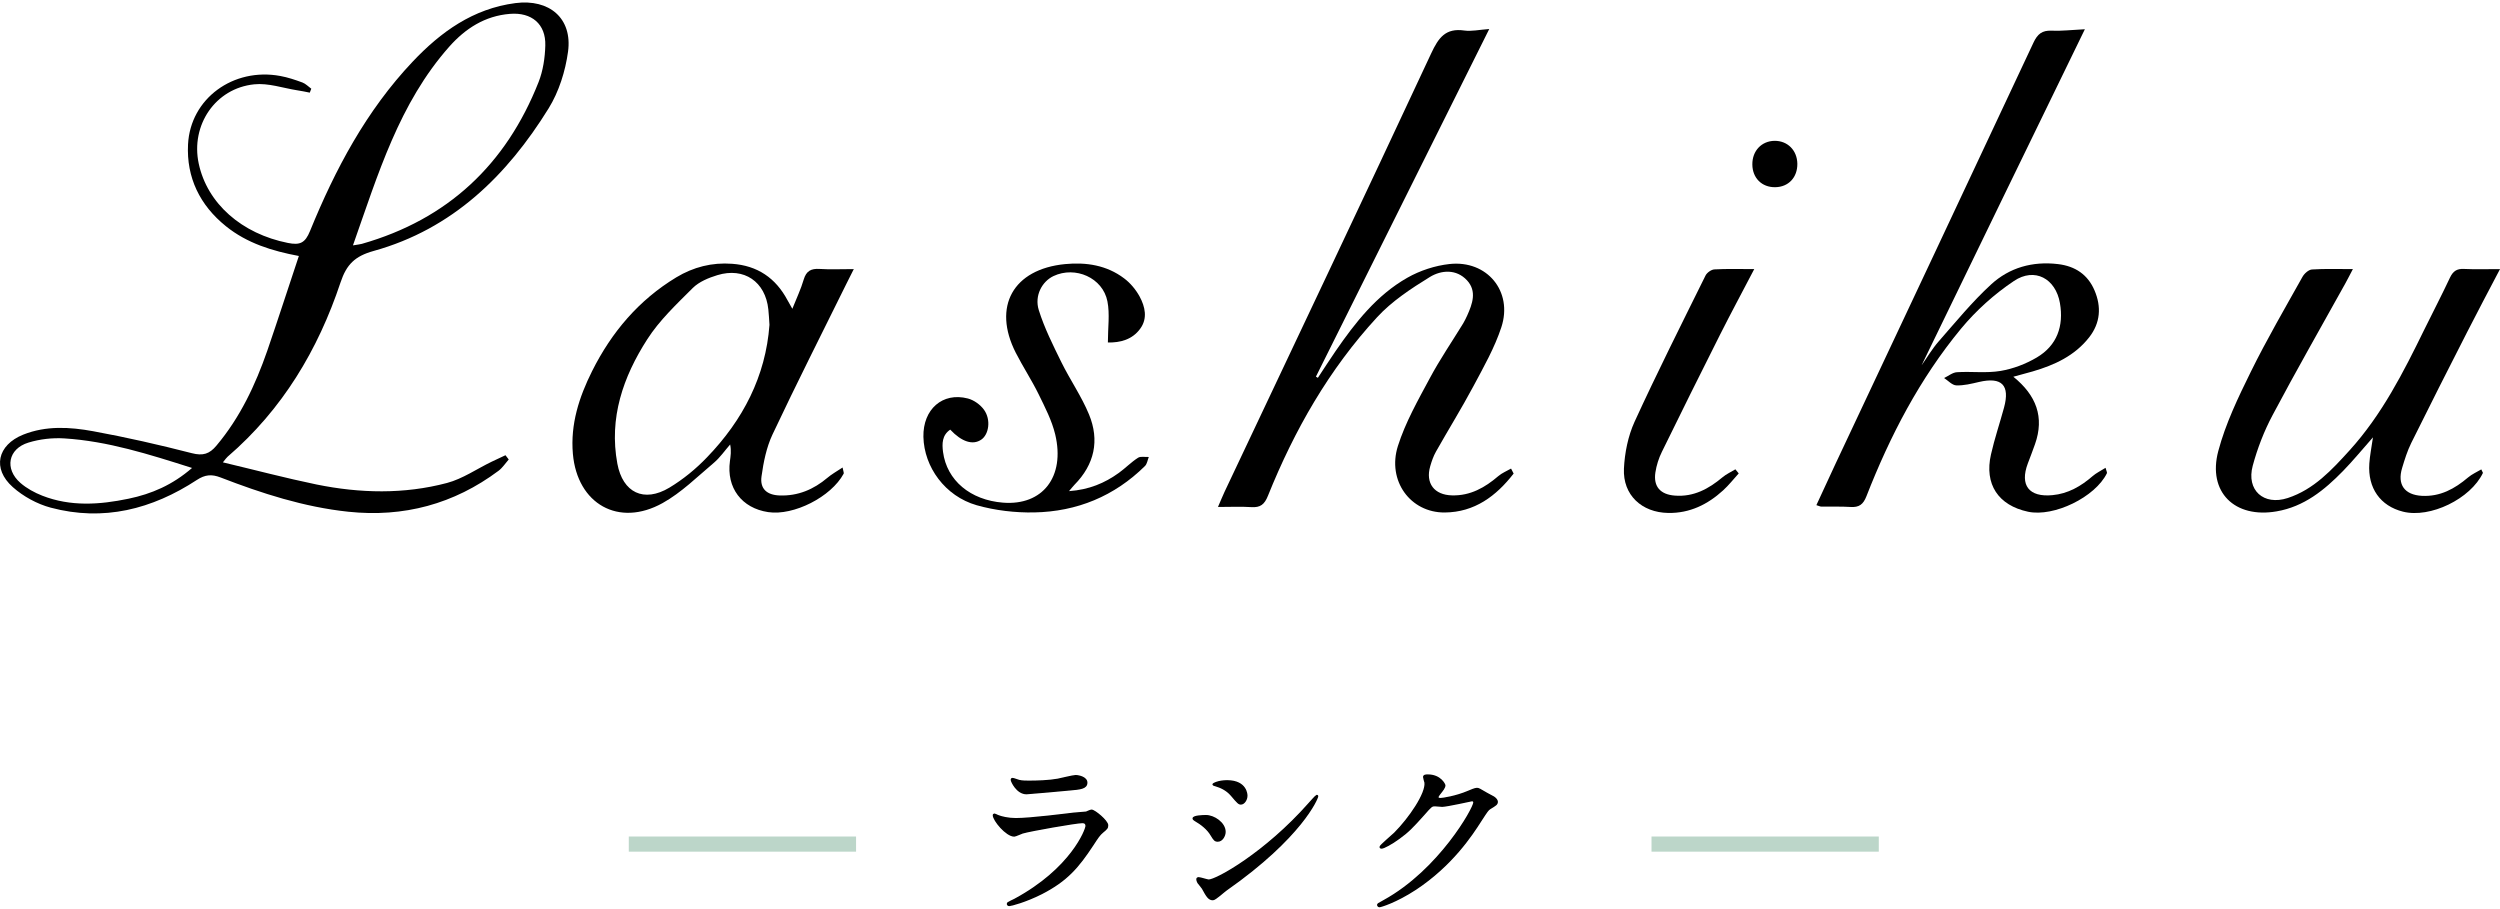
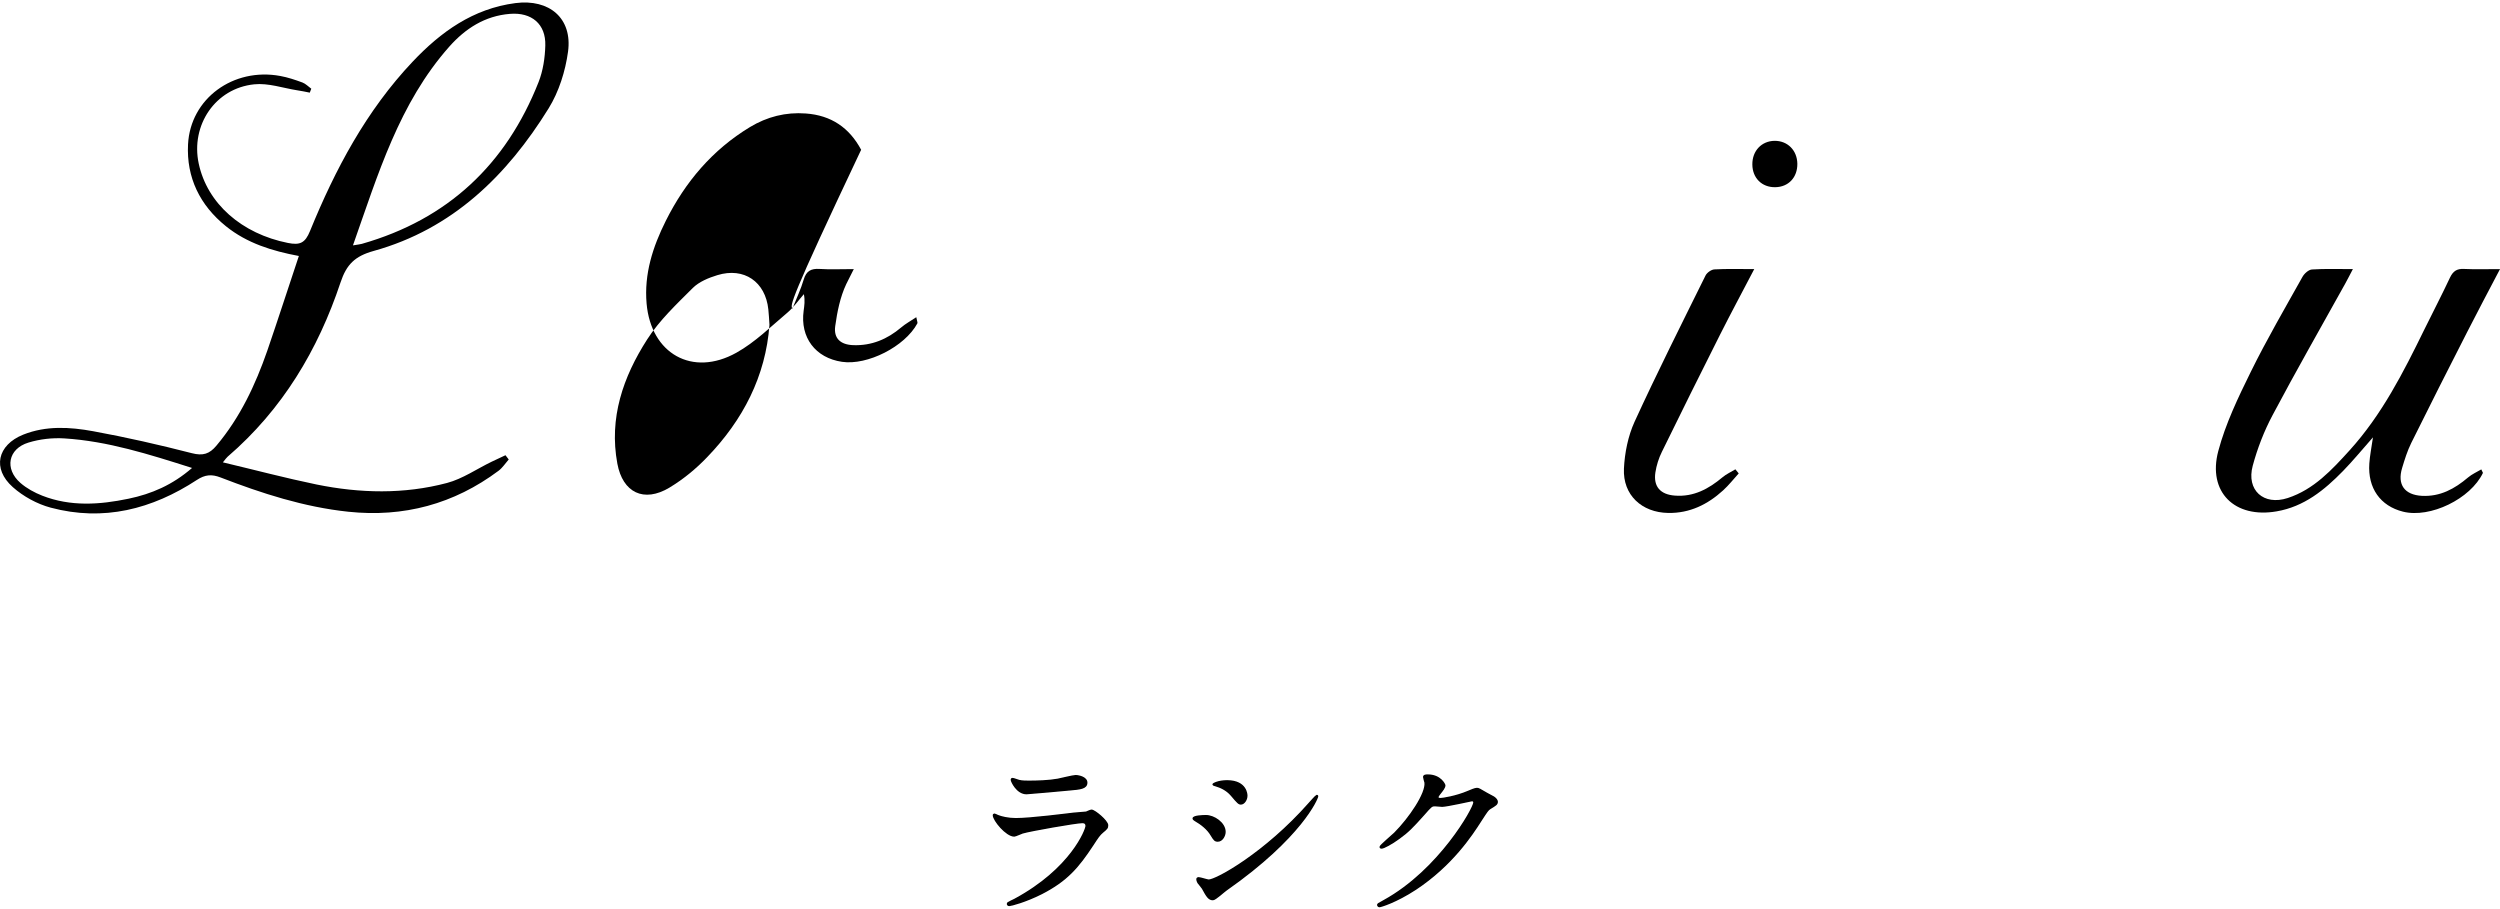
<svg xmlns="http://www.w3.org/2000/svg" version="1.1" id="レイヤー_1" x="0px" y="0px" viewBox="0 0 330 120" style="enable-background:new 0 0 330 120;" xml:space="preserve">
  <style type="text/css">
	.st0{fill:#BCD6C9;}
	.st1{stroke:#000000;stroke-width:0.2;stroke-miterlimit:10;}
</style>
  <g>
    <path d="M39.45,33.79c-3.52-0.66-6.84-1.68-9.63-3.93c-3.44-2.77-5.22-6.43-5-10.79C25.12,13,30.81,8.88,37,10.03   c0.99,0.18,1.97,0.51,2.92,0.86c0.43,0.16,0.78,0.54,1.17,0.82c-0.07,0.17-0.14,0.35-0.2,0.52c-0.55-0.11-1.1-0.23-1.66-0.31   c-1.89-0.3-3.82-0.98-5.67-0.79c-5.14,0.52-8.41,5.4-7.33,10.46c1.13,5.29,5.69,9.27,11.78,10.48c1.6,0.32,2.27,0,2.91-1.57   c3.33-8.16,7.43-15.89,13.56-22.37c3.71-3.92,7.96-6.99,13.55-7.72c4.48-0.58,7.55,2,6.95,6.41c-0.35,2.57-1.2,5.28-2.56,7.48   c-5.49,8.87-12.69,15.93-23.08,18.82c-2.5,0.69-3.6,1.79-4.39,4.16c-2.97,8.91-7.68,16.79-14.91,23.01   c-0.15,0.13-0.27,0.31-0.62,0.74c4.25,1.01,8.28,2.08,12.35,2.92c5.74,1.17,11.55,1.31,17.24-0.2c2.06-0.55,3.92-1.85,5.88-2.8   c0.61-0.3,1.22-0.58,1.83-0.86c0.14,0.19,0.29,0.37,0.43,0.56c-0.44,0.5-0.82,1.1-1.34,1.49c-5.89,4.4-12.53,6.18-19.83,5.41   c-5.86-0.62-11.42-2.42-16.88-4.53c-1.17-0.45-2.04-0.37-3.11,0.33c-5.91,3.87-12.33,5.52-19.3,3.66c-1.79-0.48-3.62-1.48-5-2.71   c-2.75-2.44-2.04-5.56,1.38-6.93c3.01-1.2,6.15-1.01,9.22-0.45c4.37,0.8,8.72,1.79,13.03,2.9c1.47,0.38,2.33,0.11,3.26-1.01   c3.12-3.71,5.13-8,6.7-12.51C36.7,42.17,38.04,38.01,39.45,33.79z M46.59,32.39c0.65-0.11,0.92-0.13,1.17-0.2   C59.12,28.95,66.8,21.7,71.09,10.84c0.59-1.5,0.85-3.21,0.89-4.84c0.08-2.83-1.81-4.4-4.66-4.17c-3.31,0.26-5.89,1.94-8,4.31   C52.68,13.63,49.91,22.98,46.59,32.39z M25.35,61.77c-5.73-1.82-11.14-3.54-16.85-3.9c-1.57-0.1-3.24,0.09-4.74,0.55   c-2.7,0.82-3.19,3.47-1.06,5.33c0.83,0.72,1.86,1.28,2.88,1.68c3.73,1.46,7.57,1.2,11.39,0.4C20,65.2,22.76,64.02,25.35,61.77z" />
-     <path d="M199.8,62.51c-2.3,2.97-5.16,5.11-9.1,5.14c-4.53,0.03-7.62-4.19-6.18-8.77c0.99-3.12,2.65-6.04,4.21-8.95   c1.33-2.49,2.94-4.84,4.42-7.26c0.19-0.32,0.35-0.66,0.51-1c0.7-1.56,1.31-3.22-0.01-4.66c-1.41-1.53-3.41-1.37-4.92-0.44   c-2.48,1.53-5.01,3.19-6.96,5.31c-6.34,6.88-10.92,14.91-14.4,23.56c-0.46,1.15-1,1.58-2.2,1.5c-1.37-0.09-2.75-0.02-4.4-0.02   c0.38-0.87,0.61-1.44,0.87-2c9.11-19.28,18.26-38.54,27.27-57.86c0.97-2.08,1.9-3.39,4.39-3.03c0.93,0.13,1.91-0.1,3.28-0.2   c-7.72,15.49-15.3,30.69-22.88,45.89c0.09,0.05,0.17,0.1,0.26,0.15c0.78-1.18,1.54-2.37,2.34-3.53c2.6-3.77,5.42-7.38,9.47-9.68   c1.67-0.95,3.66-1.6,5.57-1.81c4.95-0.54,8.39,3.61,6.84,8.34c-0.89,2.71-2.34,5.26-3.69,7.79c-1.56,2.92-3.31,5.74-4.94,8.63   c-0.34,0.6-0.57,1.27-0.76,1.93c-0.65,2.24,0.52,3.8,2.89,3.85c2.4,0.06,4.33-1.03,6.09-2.54c0.49-0.42,1.12-0.67,1.69-1   C199.58,62.07,199.69,62.29,199.8,62.51z" />
-     <path d="M253.65,48.22c0.72-1.02,1.39-2.17,2.25-3.15c2.25-2.56,4.42-5.23,6.93-7.53c2.41-2.21,5.46-3.08,8.82-2.68   c2.29,0.27,3.94,1.39,4.83,3.48c0.92,2.16,0.78,4.29-0.72,6.2c-1.91,2.43-4.57,3.65-7.45,4.49c-0.76,0.22-1.53,0.42-2.55,0.7   c3.04,2.45,4.12,5.34,2.86,8.9c-0.3,0.86-0.63,1.7-0.95,2.55c-1.08,2.87,0.15,4.48,3.25,4.18c2.06-0.19,3.76-1.17,5.29-2.5   c0.48-0.42,1.08-0.7,1.72-1.11c0.12,0.44,0.23,0.62,0.18,0.72c-1.54,3.15-6.99,5.8-10.4,5.08c-3.94-0.84-5.8-3.63-4.9-7.57   c0.47-2.08,1.16-4.11,1.72-6.17c0.81-2.97-0.29-4.09-3.3-3.39c-0.99,0.23-2.01,0.49-3,0.45c-0.55-0.02-1.08-0.63-1.61-0.97   c0.57-0.27,1.12-0.74,1.71-0.77c1.92-0.12,3.88,0.15,5.76-0.17c1.65-0.28,3.32-0.92,4.76-1.77c2.69-1.59,3.58-4.16,3.06-7.18   c-0.56-3.24-3.33-4.76-6.07-2.92c-2.59,1.73-5,3.9-6.98,6.29c-5.46,6.61-9.38,14.16-12.49,22.12c-0.43,1.1-0.97,1.49-2.1,1.42   c-1.28-0.08-2.58-0.03-3.87-0.05c-0.15,0-0.29-0.09-0.64-0.19c0.86-1.86,1.69-3.68,2.54-5.49c8.71-18.52,17.44-37.03,26.12-55.57   c0.53-1.13,1.14-1.63,2.4-1.57s2.53-0.1,4.38-0.19C267.87,18.91,260.75,33.58,253.65,48.22L253.65,48.22z" />
-     <path d="M104.59,40.76c0.55-1.39,1.13-2.59,1.5-3.86c0.34-1.14,0.97-1.47,2.1-1.4c1.38,0.09,2.78,0.02,4.51,0.02   c-0.41,0.82-0.71,1.4-1,1.99c-3.26,6.6-6.59,13.18-9.73,19.84c-0.8,1.7-1.19,3.65-1.45,5.53c-0.23,1.63,0.7,2.46,2.38,2.52   c2.42,0.09,4.5-0.79,6.33-2.34c0.56-0.48,1.23-0.84,1.99-1.35c0.1,0.54,0.2,0.72,0.14,0.82c-1.65,3.06-6.59,5.57-9.95,5.07   c-3.51-0.52-5.54-3.22-5.06-6.73c0.09-0.68,0.2-1.36,0.03-2.2c-0.71,0.81-1.33,1.72-2.14,2.41c-2.2,1.85-4.29,3.94-6.77,5.32   c-5.81,3.24-11.27,0.12-11.85-6.49c-0.34-3.92,0.82-7.49,2.54-10.93c2.57-5.13,6.15-9.37,11.11-12.37   c2.26-1.36,4.71-1.99,7.37-1.79c3.34,0.24,5.74,1.87,7.3,4.79C104.13,39.94,104.31,40.25,104.59,40.76L104.59,40.76z M101.57,42.88   c-0.05-0.76-0.08-1.4-0.15-2.04c-0.38-3.65-3.2-5.6-6.73-4.52c-1.15,0.35-2.41,0.87-3.24,1.69c-2.14,2.14-4.41,4.27-6.02,6.79   c-3.18,4.95-5.06,10.37-3.94,16.4c0.71,3.83,3.5,5.19,6.87,3.17c1.81-1.09,3.51-2.48,4.97-4.01   C98.07,55.45,101.07,49.67,101.57,42.88z" />
+     <path d="M104.59,40.76c0.55-1.39,1.13-2.59,1.5-3.86c0.34-1.14,0.97-1.47,2.1-1.4c1.38,0.09,2.78,0.02,4.51,0.02   c-0.41,0.82-0.71,1.4-1,1.99c-0.8,1.7-1.19,3.65-1.45,5.53c-0.23,1.63,0.7,2.46,2.38,2.52   c2.42,0.09,4.5-0.79,6.33-2.34c0.56-0.48,1.23-0.84,1.99-1.35c0.1,0.54,0.2,0.72,0.14,0.82c-1.65,3.06-6.59,5.57-9.95,5.07   c-3.51-0.52-5.54-3.22-5.06-6.73c0.09-0.68,0.2-1.36,0.03-2.2c-0.71,0.81-1.33,1.72-2.14,2.41c-2.2,1.85-4.29,3.94-6.77,5.32   c-5.81,3.24-11.27,0.12-11.85-6.49c-0.34-3.92,0.82-7.49,2.54-10.93c2.57-5.13,6.15-9.37,11.11-12.37   c2.26-1.36,4.71-1.99,7.37-1.79c3.34,0.24,5.74,1.87,7.3,4.79C104.13,39.94,104.31,40.25,104.59,40.76L104.59,40.76z M101.57,42.88   c-0.05-0.76-0.08-1.4-0.15-2.04c-0.38-3.65-3.2-5.6-6.73-4.52c-1.15,0.35-2.41,0.87-3.24,1.69c-2.14,2.14-4.41,4.27-6.02,6.79   c-3.18,4.95-5.06,10.37-3.94,16.4c0.71,3.83,3.5,5.19,6.87,3.17c1.81-1.09,3.51-2.48,4.97-4.01   C98.07,55.45,101.07,49.67,101.57,42.88z" />
    <path d="M327.75,62.42c-1.63,3.43-6.97,6.02-10.55,5.12c-3-0.75-4.67-3.11-4.45-6.35c0.07-1.05,0.29-2.1,0.48-3.46   c-1.44,1.63-2.63,3.09-3.95,4.44c-2.46,2.52-5.14,4.71-8.77,5.33c-5.52,0.96-9.13-2.54-7.7-7.95c0.96-3.62,2.63-7.09,4.3-10.48   c2.1-4.26,4.5-8.38,6.82-12.53c0.24-0.43,0.8-0.94,1.25-0.97c1.7-0.11,3.41-0.05,5.4-0.05c-0.41,0.78-0.69,1.34-0.99,1.88   c-3.22,5.8-6.51,11.55-9.61,17.4c-1.12,2.1-2,4.38-2.62,6.68c-0.87,3.22,1.44,5.3,4.62,4.26c3.45-1.13,5.83-3.72,8.17-6.3   c4.26-4.7,7.09-10.28,9.84-15.9c1.13-2.3,2.32-4.58,3.41-6.9c0.4-0.84,0.9-1.19,1.84-1.14c1.48,0.07,2.96,0.02,4.76,0.02   c-1.55,2.97-2.98,5.64-4.35,8.34c-2.48,4.86-4.94,9.71-7.36,14.6c-0.52,1.05-0.87,2.18-1.21,3.31c-0.67,2.21,0.33,3.55,2.6,3.68   c2.43,0.13,4.34-0.93,6.11-2.43c0.51-0.43,1.15-0.71,1.74-1.06C327.6,62.11,327.68,62.27,327.75,62.42L327.75,62.42z" />
-     <path d="M146.24,45.21c0-1.96,0.27-3.76-0.06-5.43c-0.61-3.12-4.24-4.7-7.12-3.34c-1.5,0.71-2.54,2.58-1.94,4.5   c0.74,2.36,1.87,4.61,2.97,6.85c1.15,2.34,2.67,4.52,3.66,6.92c1.41,3.42,0.73,6.6-1.93,9.29c-0.18,0.18-0.33,0.39-0.71,0.83   c2.65-0.19,4.71-1.06,6.58-2.41c0.87-0.63,1.62-1.41,2.52-1.99c0.35-0.23,0.94-0.08,1.43-0.11c-0.16,0.4-0.22,0.91-0.5,1.19   c-4.04,3.99-8.98,6.02-14.61,6.13c-2.54,0.05-5.17-0.26-7.61-0.95c-4.17-1.2-6.94-5.04-7.03-9.03c-0.07-3.63,2.52-5.93,5.87-5.06   c0.8,0.21,1.65,0.82,2.13,1.49c0.94,1.31,0.65,3.25-0.36,3.94c-1.11,0.76-2.57,0.31-4.1-1.32c-1.09,0.74-1.09,1.86-0.95,2.95   c0.5,3.75,3.6,6.35,7.92,6.69c5.22,0.41,8.22-3.4,6.89-9c-0.44-1.84-1.35-3.59-2.19-5.31c-0.92-1.87-2.07-3.62-3.02-5.48   c-3.1-6.1-0.35-11.03,6.51-11.7c2.8-0.27,5.5,0.15,7.79,1.88c0.83,0.62,1.55,1.49,2.05,2.4c0.73,1.35,1.08,2.9,0.07,4.26   C149.45,44.84,147.86,45.24,146.24,45.21L146.24,45.21z" />
    <path d="M231.56,35.52c-1.6,3.07-3.09,5.83-4.5,8.63c-2.59,5.15-5.16,10.31-7.69,15.49c-0.42,0.85-0.72,1.8-0.86,2.73   c-0.28,1.87,0.67,2.91,2.58,3.05c2.48,0.19,4.45-0.89,6.27-2.41c0.51-0.43,1.14-0.71,1.71-1.06c0.15,0.18,0.3,0.36,0.44,0.54   c-0.68,0.75-1.31,1.56-2.06,2.24c-2.04,1.86-4.4,3.03-7.25,2.98c-3.49-0.06-6-2.37-5.84-5.85c0.1-2.08,0.54-4.29,1.4-6.18   c2.98-6.5,6.2-12.9,9.37-19.31c0.19-0.38,0.76-0.79,1.18-0.81C227.93,35.47,229.54,35.52,231.56,35.52z" />
    <path d="M231.31,21.71c-0.02-1.79,1.21-3.09,2.92-3.12c1.73-0.02,2.99,1.25,3.02,3.02c0.02,1.81-1.17,3.08-2.92,3.1   C232.57,24.74,231.32,23.5,231.31,21.71z" />
  </g>
-   <path class="st0" d="M218,110.42h30v2h-30V110.42z" />
-   <path class="st0" d="M83,110.42h30v2H83V110.42z" />
  <path class="st1" d="M133.92,118.74c7.49-4.03,9.46-9.22,9.46-9.72c0-0.29-0.17-0.46-0.5-0.46c-0.82,0-6.84,1.06-7.9,1.37  c-0.17,0.05-0.94,0.41-1.1,0.41c-1.03,0-2.74-2.06-2.74-2.74c0-0.07,0.07-0.12,0.14-0.12s0.36,0.17,0.43,0.19  c0.46,0.19,1.37,0.41,2.38,0.41c1.97,0,6.74-0.62,7.63-0.72c0.05,0,1.63-0.14,1.66-0.14c0.12-0.05,0.58-0.26,0.7-0.26  c0.41,0,2.11,1.42,2.11,1.97c0,0.36-0.1,0.46-0.65,0.91c-0.41,0.34-0.65,0.7-1.3,1.7c-1.9,2.88-3.38,4.68-6.77,6.41  c-2.14,1.08-4.03,1.56-4.25,1.56c-0.19,0-0.22-0.14-0.22-0.19s0.02-0.12,0.05-0.14C133.11,119.12,133.78,118.81,133.92,118.74z   M134.52,103.04c0.38,0.1,0.94,0.1,1.27,0.1c1.13,0,2.71-0.05,3.84-0.26c0.36-0.07,2.02-0.48,2.35-0.48c0.41,0,1.46,0.22,1.46,0.91  c0,0.74-0.84,0.82-2.23,0.94c-0.38,0.05-5.54,0.5-5.71,0.5c-1.27,0-1.99-1.63-1.99-1.8c0-0.12,0.05-0.17,0.14-0.17  C133.8,102.77,134.38,103.02,134.52,103.04z" />
  <path class="st1" d="M161.69,109.81c0,0.48-0.36,1.2-0.94,1.2c-0.36,0-0.48-0.14-0.84-0.74c-0.5-0.86-1.32-1.49-2.18-1.99  c-0.07-0.05-0.22-0.14-0.22-0.24c0-0.34,1.37-0.36,1.68-0.36C160.22,107.67,161.69,108.63,161.69,109.81z M158.73,117.25  c-0.07-0.12-0.5-0.62-0.58-0.74c-0.07-0.12-0.14-0.31-0.14-0.46c0-0.1,0.07-0.17,0.22-0.17c0.22,0,1.13,0.31,1.32,0.31  c1.03,0,7.49-3.6,13.23-10.1c0.12-0.14,0.96-1.08,1.03-1.08c0.05,0,0.1,0.02,0.1,0.1c0,0.26-2.11,5.4-12.05,12.36  c-0.29,0.19-1.44,1.27-1.75,1.27C159.57,118.74,159.33,118.35,158.73,117.25z M164.57,105.03c0,0.55-0.38,1.08-0.77,1.08  c-0.26,0-0.38-0.1-1.25-1.13c-0.65-0.77-1.49-1.1-2.06-1.27c-0.1-0.02-0.36-0.1-0.36-0.17s0.67-0.46,1.85-0.46  C164.57,103.09,164.57,104.96,164.57,105.03z" />
  <path class="st1" d="M187.94,102.56c0-0.24,0.34-0.24,0.53-0.24c1.68,0,2.23,1.25,2.23,1.34c0,0.29-0.24,0.6-0.72,1.2  c-0.12,0.17-0.19,0.26-0.19,0.38c0,0.19,0.29,0.19,0.38,0.19c0.24,0,2.02-0.26,3.65-0.96c0.29-0.12,0.86-0.38,1.13-0.38  c0.22,0,0.34,0.07,1.32,0.65c0.14,0.07,0.77,0.41,0.89,0.48c0.26,0.17,0.46,0.41,0.46,0.6c0,0.34-0.17,0.43-0.96,0.91  c-0.26,0.17-0.36,0.31-1.2,1.61c-1.22,1.92-3.82,5.86-8.59,9.02c-2.64,1.73-4.63,2.3-4.78,2.3c-0.12,0-0.22-0.1-0.22-0.22  c0-0.1,0.07-0.14,0.82-0.55c7.32-4.03,11.88-12.22,11.88-12.96c0-0.22-0.19-0.26-0.26-0.26c-0.05,0-3.36,0.74-3.94,0.74  c-0.14,0-0.79-0.07-0.94-0.07c-0.46,0-0.5,0.05-1.51,1.2c-1.46,1.63-2.06,2.26-3.26,3.12c-0.98,0.72-2.02,1.27-2.3,1.27  c-0.12,0-0.17-0.07-0.17-0.14c0-0.17,1.61-1.51,1.9-1.8c1.94-1.94,4.22-5.26,4.03-6.7C188.08,103.18,187.94,102.65,187.94,102.56  L187.94,102.56z" />
</svg>